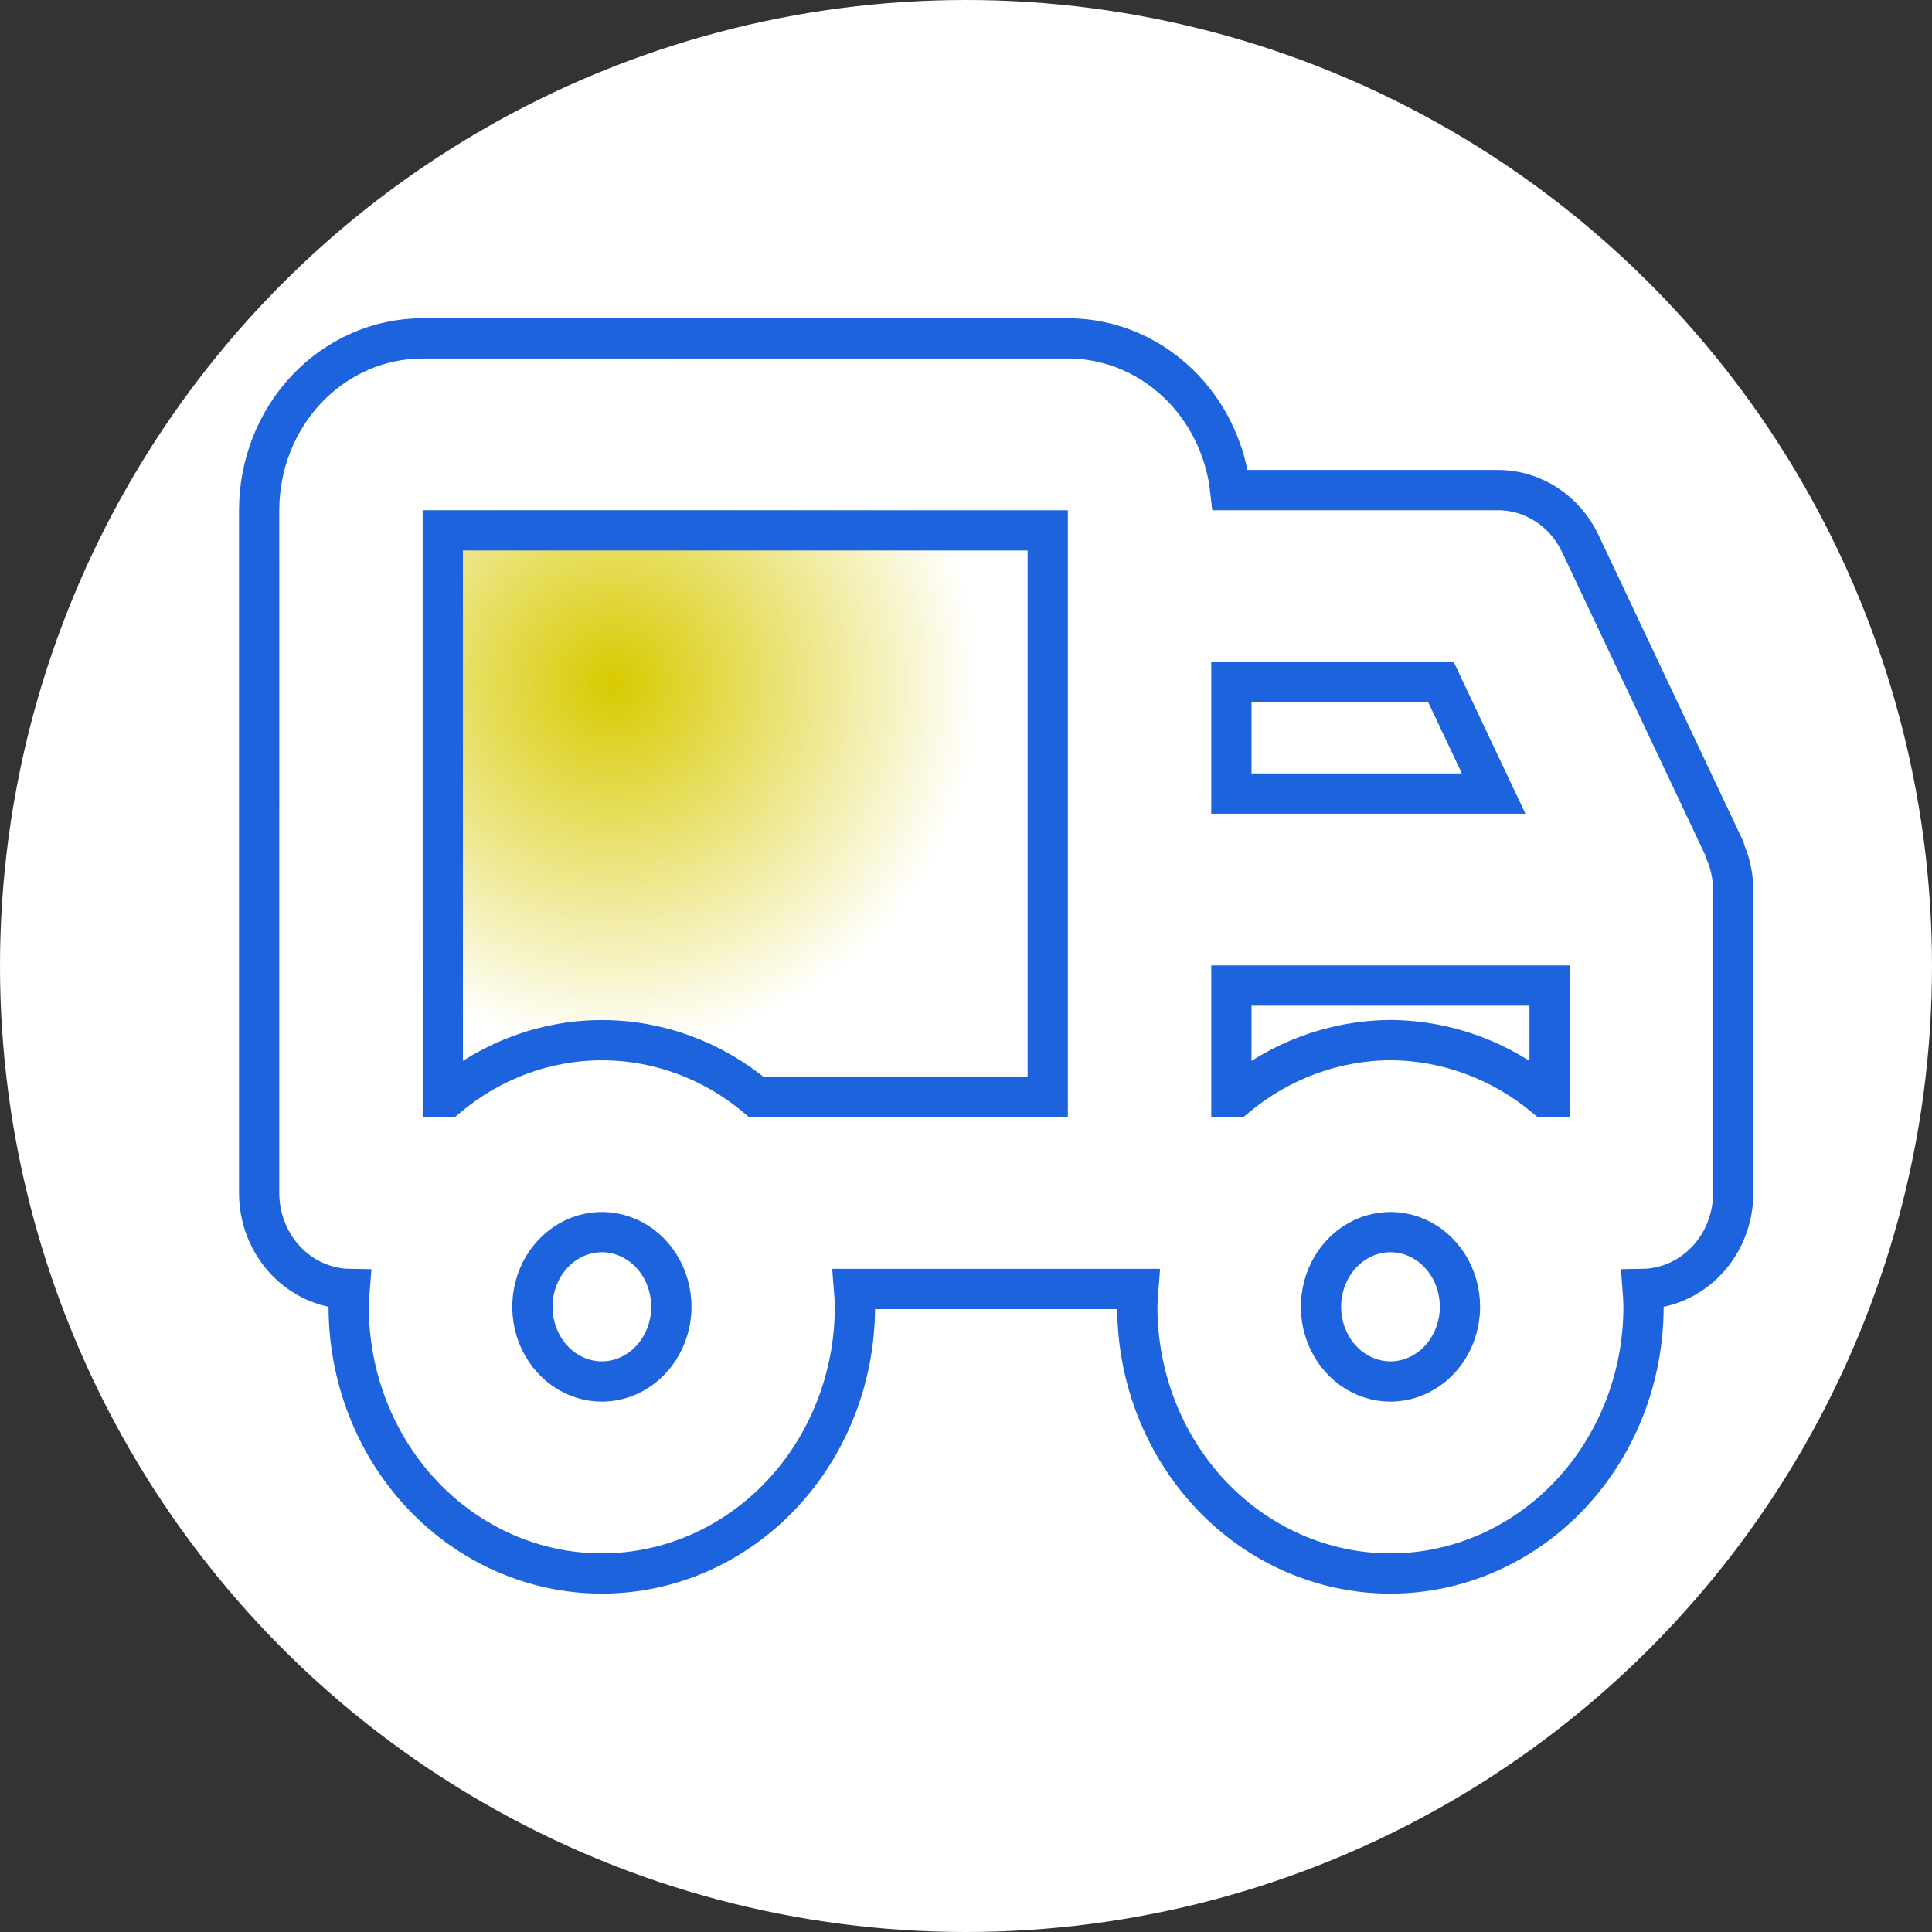
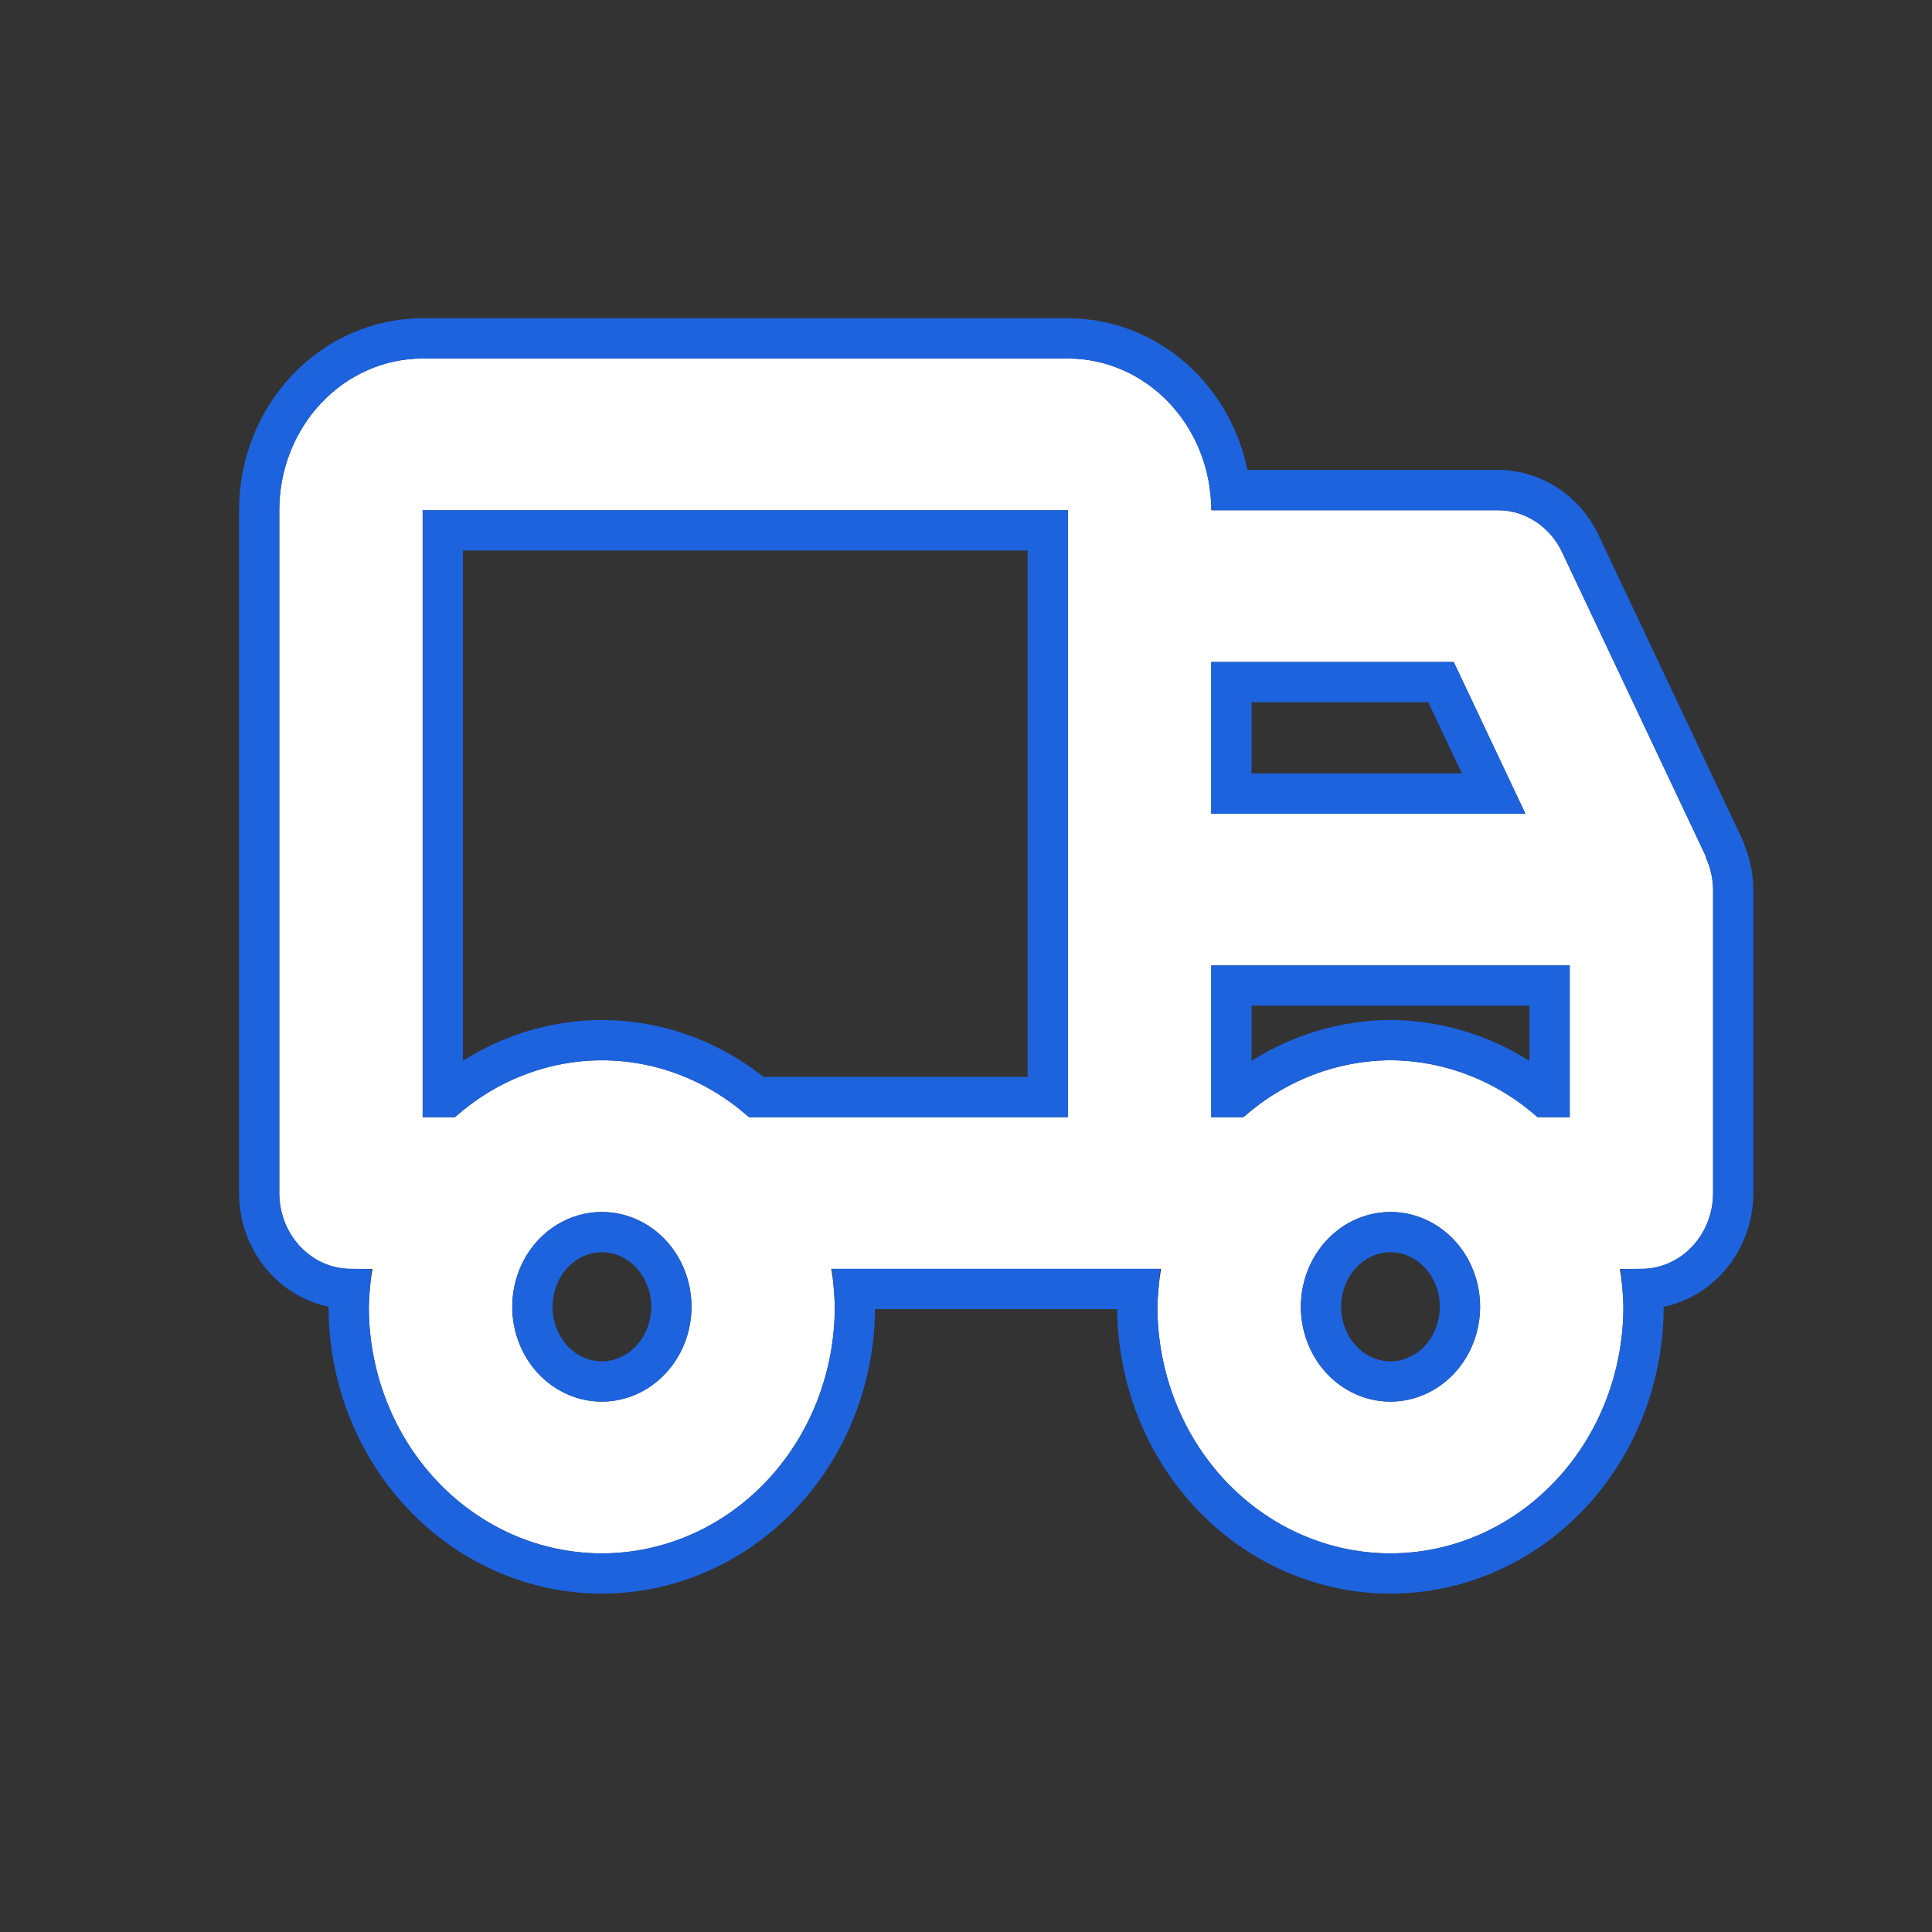
<svg xmlns="http://www.w3.org/2000/svg" width="96" height="96" viewBox="0 0 96 96" fill="none">
  <rect x="0" y="0" width="96" height="96" fill="#333333" stroke="none" />
-   <circle cx="48" cy="48" r="48" fill="url(#paint0_radial_3704_131)" />
  <path d="M84.767 42.618C84.767 42.584 84.767 42.547 84.745 42.517L77.621 27.438C77.325 26.812 76.871 26.285 76.308 25.917C75.746 25.549 75.097 25.354 74.436 25.353H60.187C60.187 23.354 59.436 21.436 58.1 20.022C56.764 18.608 54.952 17.814 53.062 17.814H21.002C19.112 17.814 17.3 18.608 15.964 20.022C14.628 21.436 13.877 23.354 13.877 25.353V59.28C13.877 60.28 14.252 61.239 14.921 61.945C15.589 62.652 16.495 63.05 17.439 63.05H18.508C18.401 63.672 18.34 64.302 18.326 64.934C18.326 68.183 19.546 71.3 21.717 73.597C23.889 75.895 26.833 77.186 29.904 77.186C32.974 77.186 35.919 75.895 38.09 73.597C40.261 71.3 41.481 68.183 41.481 64.934C41.47 64.302 41.412 63.672 41.307 63.05H57.693C57.586 63.672 57.525 64.302 57.512 64.934C57.512 68.183 58.731 71.3 60.903 73.597C63.074 75.895 66.019 77.186 69.089 77.186C72.159 77.186 75.104 75.895 77.275 73.597C79.447 71.3 80.666 68.183 80.666 64.934C80.655 64.302 80.597 63.672 80.492 63.05H81.561C82.505 63.05 83.411 62.652 84.079 61.945C84.748 61.239 85.123 60.28 85.123 59.28V44.202C85.116 43.652 84.994 43.112 84.767 42.618ZM69.093 52.683C66.42 52.696 63.836 53.696 61.786 55.51H60.187V47.971H77.998V55.51H76.399C74.349 53.696 71.765 52.696 69.093 52.683ZM72.234 32.893L75.797 40.432H60.187V32.893H72.234ZM21.002 25.353H53.062V55.51H37.214C35.171 53.686 32.584 52.686 29.911 52.686C27.238 52.686 24.651 53.686 22.608 55.51H21.002V25.353ZM29.907 69.646C29.027 69.646 28.166 69.37 27.434 68.852C26.701 68.335 26.131 67.599 25.794 66.737C25.456 65.876 25.368 64.929 25.54 64.015C25.712 63.101 26.136 62.261 26.759 61.602C27.382 60.943 28.175 60.495 29.039 60.313C29.902 60.131 30.798 60.224 31.611 60.581C32.425 60.938 33.121 61.542 33.61 62.316C34.099 63.091 34.36 64.002 34.36 64.934C34.358 66.183 33.889 67.381 33.054 68.264C32.219 69.147 31.088 69.644 29.907 69.646ZM69.093 69.646C68.212 69.646 67.351 69.37 66.619 68.852C65.886 68.335 65.316 67.599 64.979 66.737C64.642 65.876 64.553 64.929 64.725 64.015C64.897 63.101 65.321 62.261 65.944 61.602C66.567 60.943 67.36 60.495 68.224 60.313C69.088 60.131 69.983 60.224 70.797 60.581C71.61 60.938 72.306 61.542 72.795 62.316C73.284 63.091 73.545 64.002 73.545 64.934C73.543 66.183 73.074 67.381 72.239 68.264C71.404 69.147 70.273 69.644 69.093 69.646Z" fill="white" />
  <path d="M14.194 62.632C15.029 63.516 16.168 64.031 17.372 64.049C17.348 64.336 17.333 64.625 17.327 64.913L17.326 64.924V64.934C17.326 68.431 18.639 71.795 20.991 74.284C23.344 76.775 26.549 78.186 29.904 78.186C33.258 78.186 36.463 76.775 38.817 74.284C41.169 71.795 42.481 68.431 42.481 64.934V64.926L42.481 64.917C42.476 64.627 42.462 64.338 42.438 64.049H56.557C56.533 64.337 56.518 64.625 56.512 64.913L56.512 64.924V64.934C56.512 68.431 57.824 71.795 60.176 74.284C62.529 76.775 65.734 78.186 69.089 78.186C72.444 78.186 75.648 76.775 78.002 74.284C80.354 71.795 81.666 68.431 81.666 64.934V64.926L81.666 64.917C81.661 64.627 81.647 64.338 81.624 64.049C82.829 64.032 83.97 63.517 84.806 62.632C85.655 61.734 86.123 60.527 86.123 59.28L86.123 44.202L86.123 44.188C86.114 43.555 85.985 42.929 85.74 42.348C85.722 42.264 85.691 42.161 85.632 42.053L78.525 27.011C78.153 26.223 77.577 25.553 76.856 25.081C76.133 24.608 75.296 24.354 74.436 24.353H74.436H61.131C60.92 22.472 60.117 20.701 58.827 19.336C57.308 17.728 55.236 16.814 53.062 16.814H21.002C18.828 16.814 16.756 17.728 15.237 19.336C13.72 20.941 12.877 23.106 12.877 25.353V59.28C12.877 60.527 13.345 61.734 14.194 62.632ZM69.097 51.683L69.088 51.683C66.293 51.697 63.594 52.698 61.416 54.51H61.187V48.971H76.998V54.51H76.769C74.591 52.698 71.892 51.697 69.097 51.683ZM61.187 33.893H71.601L74.218 39.432H61.187V33.893ZM22.002 26.353H52.062V54.51H37.586C35.412 52.688 32.709 51.686 29.911 51.686C27.113 51.686 24.41 52.688 22.236 54.51H22.002V26.353ZM29.907 68.646C29.238 68.646 28.578 68.436 28.011 68.036C27.443 67.634 26.993 67.058 26.725 66.373C26.456 65.688 26.386 64.931 26.523 64.2C26.66 63.469 26.998 62.805 27.486 62.289C27.973 61.774 28.586 61.43 29.245 61.291C29.903 61.153 30.586 61.223 31.21 61.497C31.835 61.771 32.378 62.239 32.764 62.85C33.151 63.462 33.36 64.188 33.36 64.934C33.358 65.936 32.981 66.885 32.327 67.577C31.675 68.267 30.804 68.644 29.907 68.646ZM69.093 68.646C68.423 68.646 67.763 68.436 67.196 68.036C66.629 67.634 66.178 67.058 65.91 66.373C65.642 65.688 65.571 64.931 65.708 64.2C65.845 63.469 66.183 62.805 66.671 62.289C67.158 61.774 67.771 61.43 68.43 61.291C69.088 61.153 69.771 61.223 70.395 61.497C71.02 61.771 71.563 62.239 71.949 62.85C72.336 63.462 72.545 64.187 72.545 64.933C72.544 65.935 72.166 66.885 71.512 67.577C70.86 68.267 69.989 68.644 69.093 68.646Z" stroke="#1D63DE" stroke-width="2" />
  <defs>
    <radialGradient id="paint0_radial_3704_131" cx="0" cy="0" r="1" gradientUnits="userSpaceOnUse" gradientTransform="translate(30.5 34) rotate(39.401) scale(18.118)">
      <stop stop-color="#D8CA00" />
      <stop offset="1" stop-color="white" />
    </radialGradient>
  </defs>
</svg>